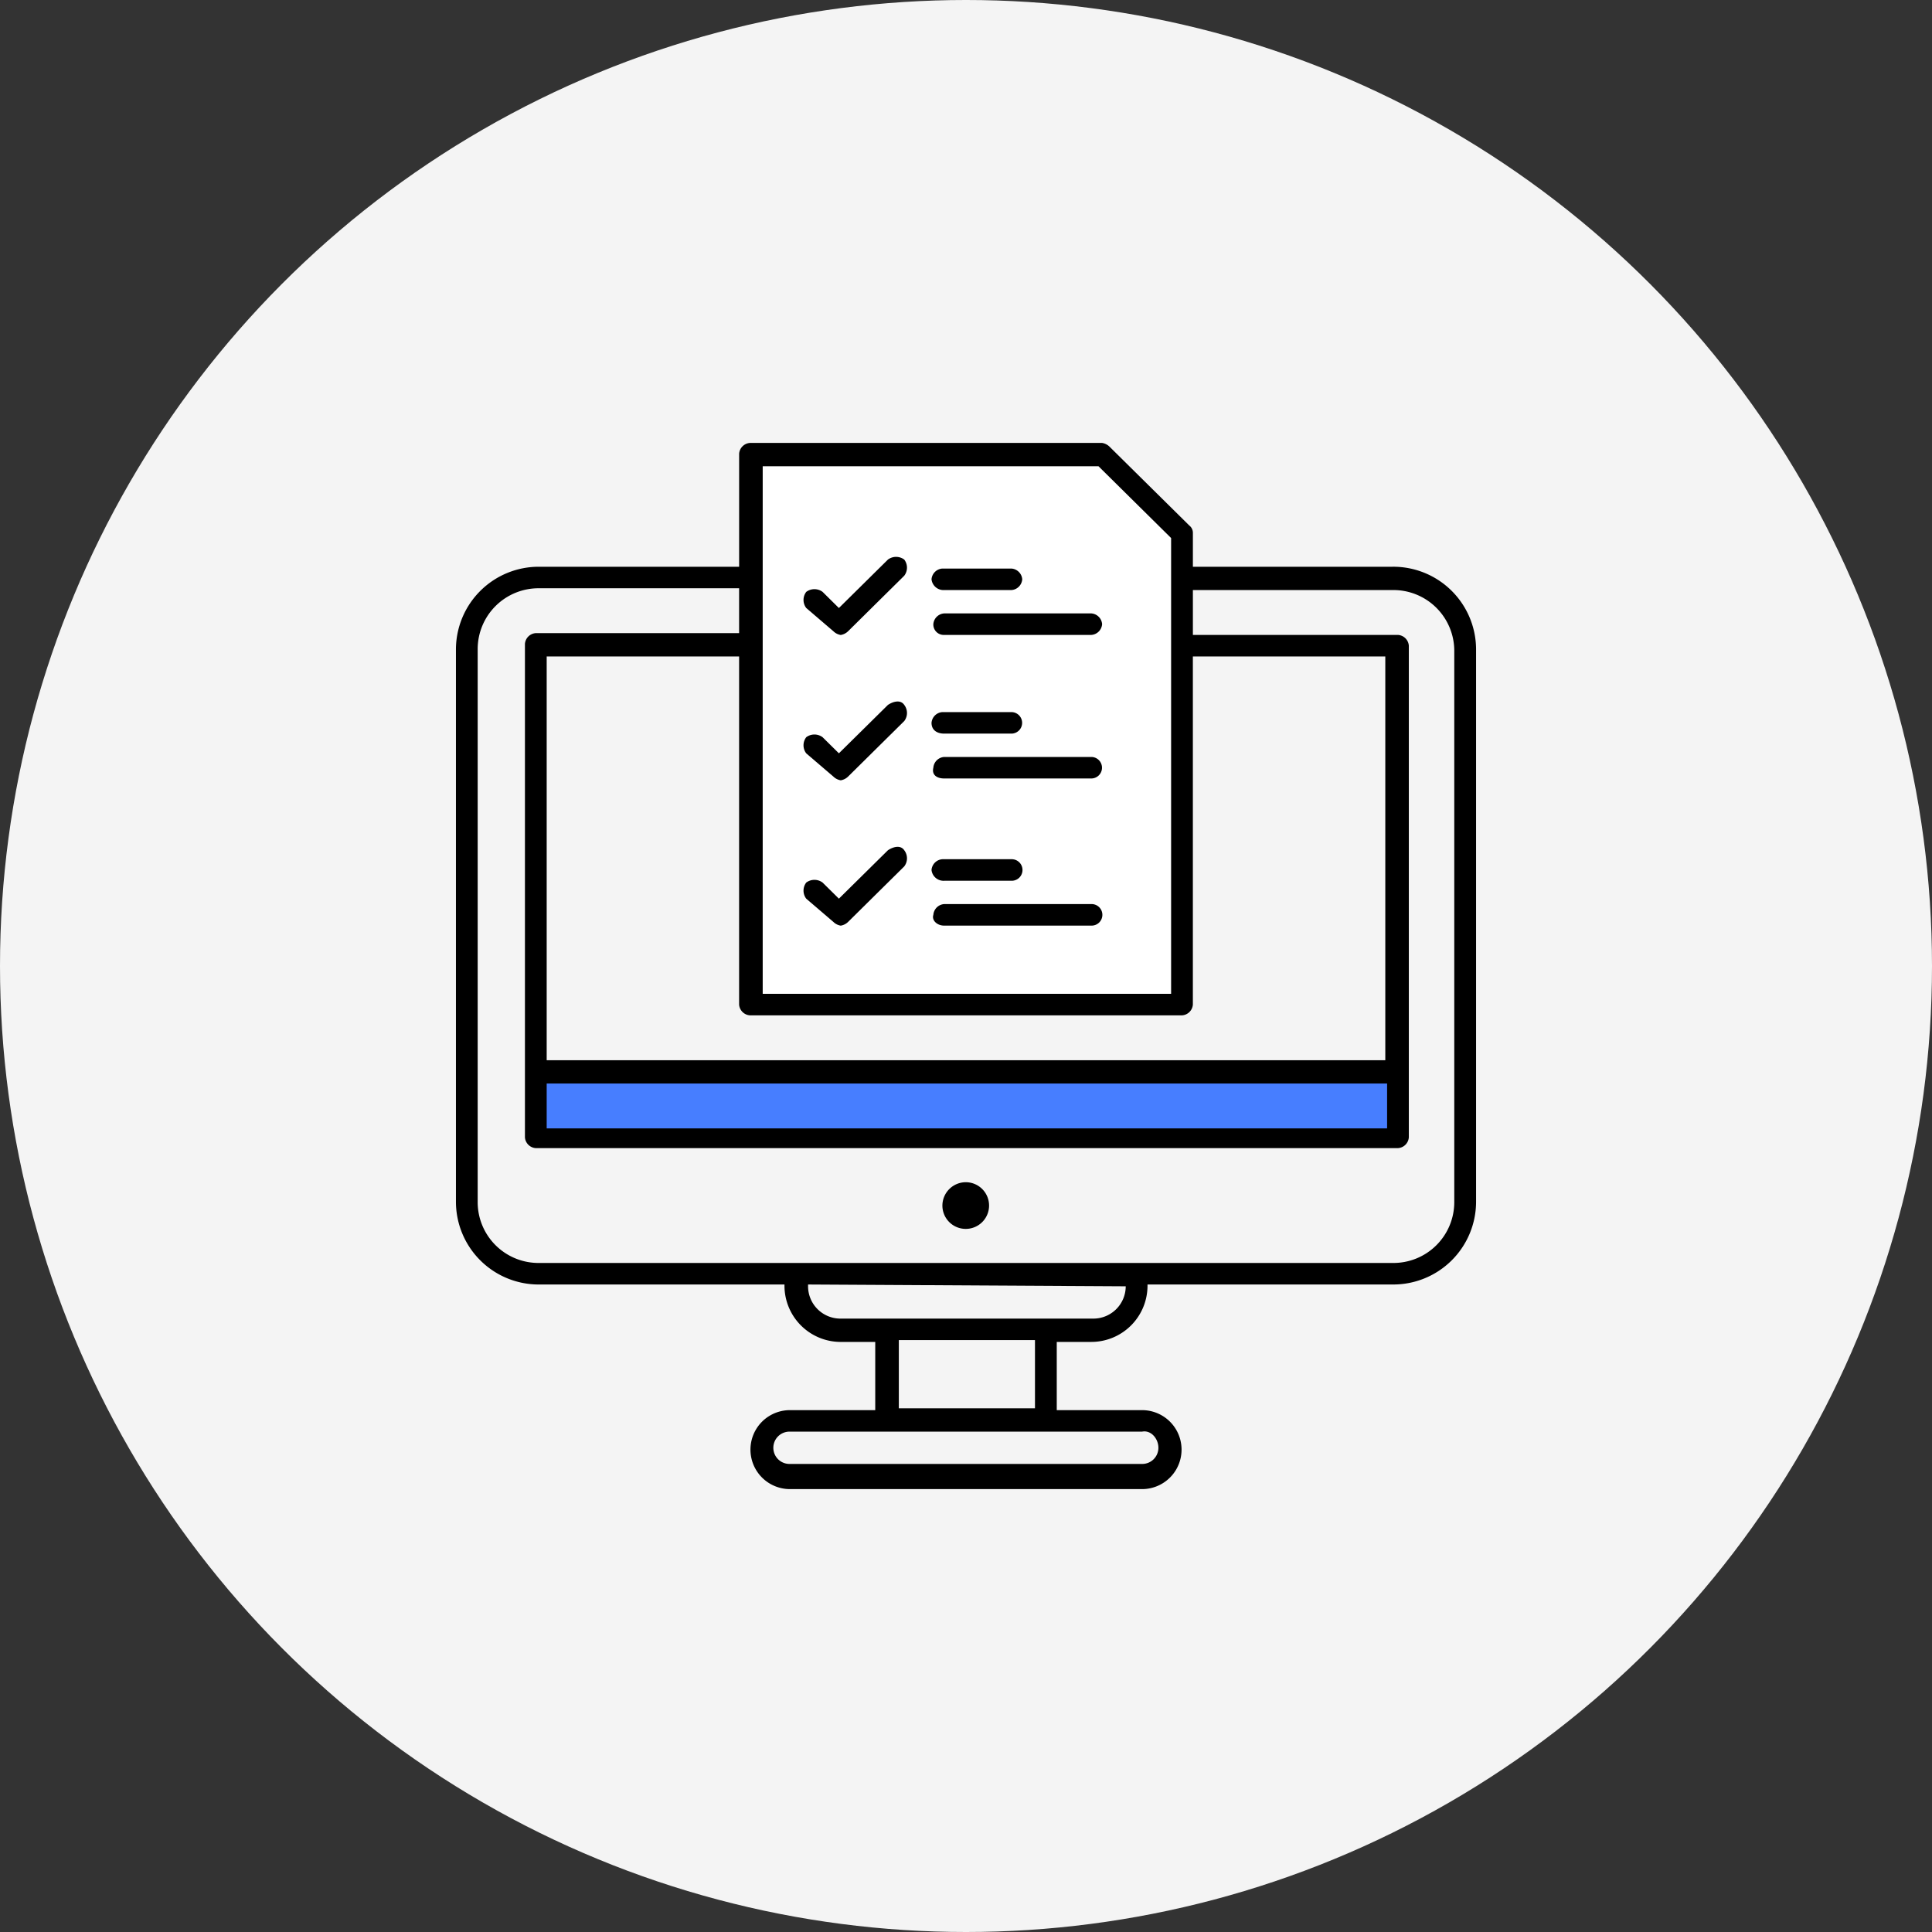
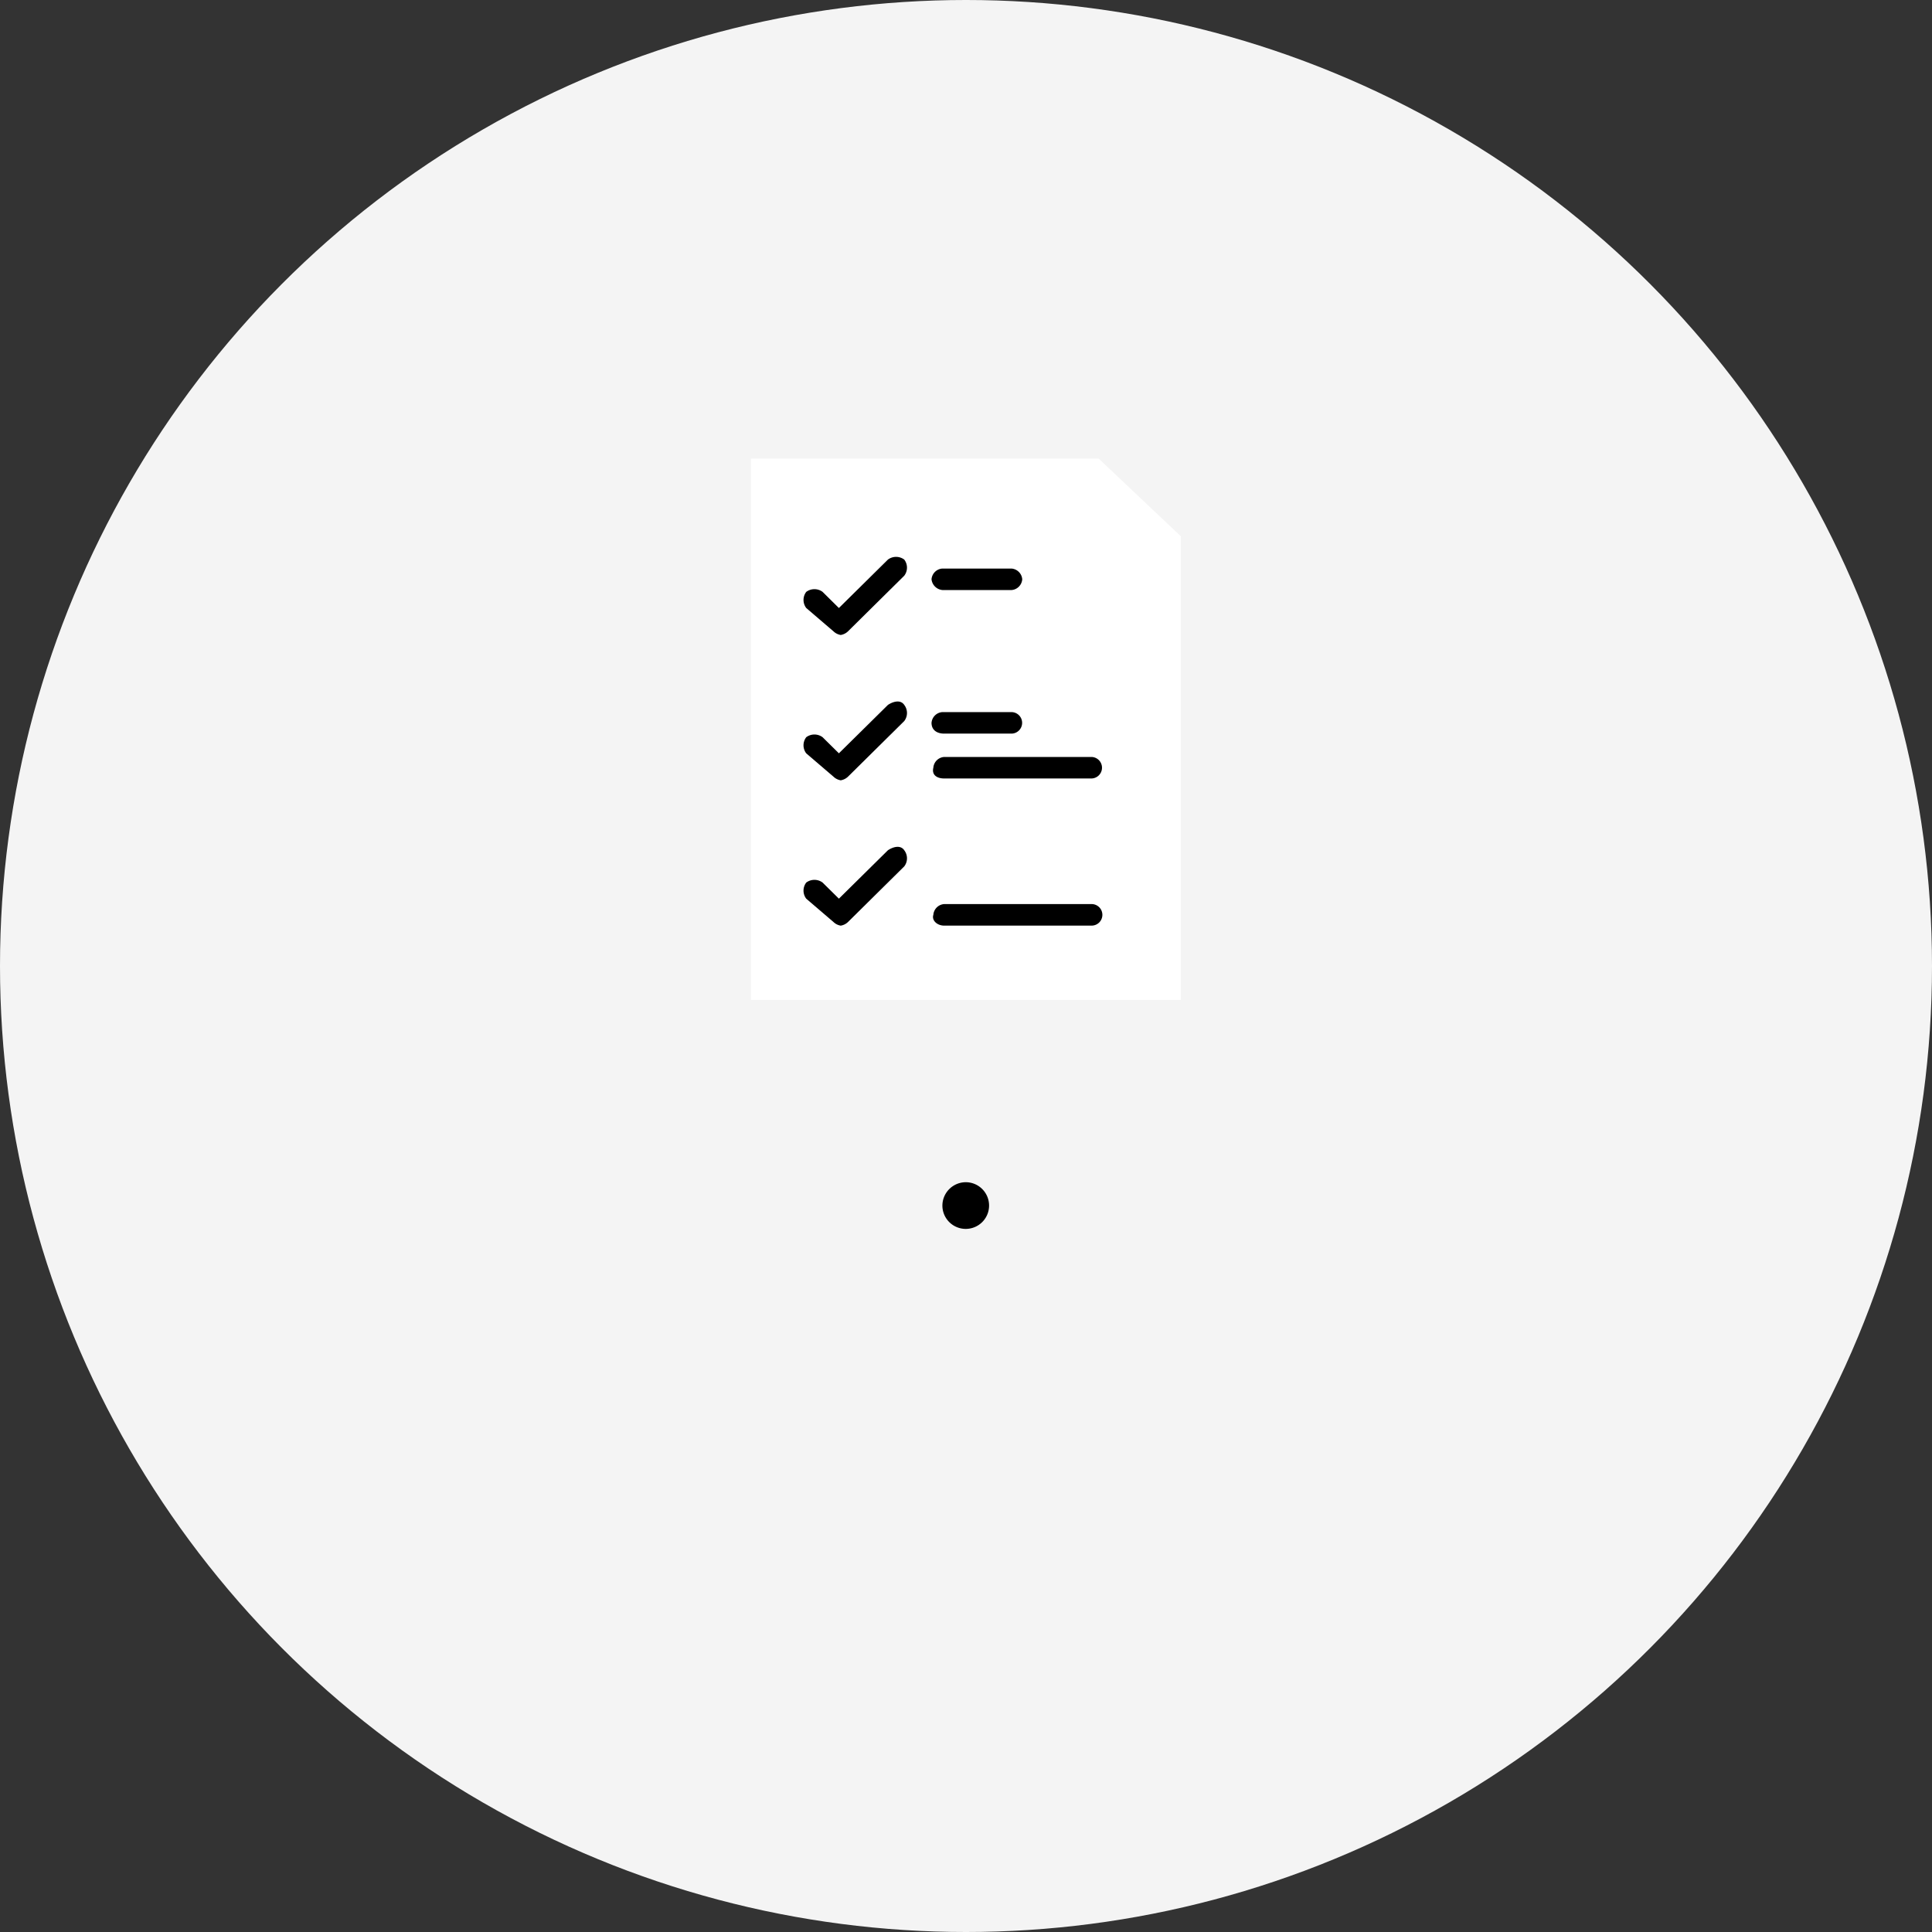
<svg xmlns="http://www.w3.org/2000/svg" width="160" height="160" viewBox="0 0 160 160">
  <rect x="0" y="0" width="160" height="160" fill="#333333" stroke="none" />
  <defs>
    <clipPath id="clip-path">
      <rect id="사각형_44071" data-name="사각형 44071" width="84.482" height="86.636" fill="none" />
    </clipPath>
  </defs>
  <g id="그룹_95067" data-name="그룹 95067" transform="translate(-1347 -2199)">
    <g id="그룹_94860" data-name="그룹 94860" transform="translate(0 -2636)">
      <circle id="타원_556" data-name="타원 556" cx="80" cy="80" r="80" transform="translate(1347 4835)" fill="#f4f4f4" />
    </g>
-     <rect id="사각형_44072" data-name="사각형 44072" width="71" height="5" transform="translate(1391 2288)" fill="#477eff" />
    <path id="패스_45915" data-name="패스 45915" d="M7332.192,1982.982v44.831h35.6v-38.4l-6.8-6.43Z" transform="translate(-5923 254)" fill="#fff" />
    <g id="그룹_95062" data-name="그룹 95062" transform="translate(1384.759 2235.682)">
      <g id="그룹_95061" data-name="그룹 95061" transform="translate(0 0)" clip-path="url(#clip-path)">
        <path id="패스_45896" data-name="패스 45896" d="M29.064,41.2a1.933,1.933,0,1,1-1.954,1.933A1.943,1.943,0,0,1,29.064,41.2" transform="translate(13.176 20.024)" />
-         <path id="패스_45904" data-name="패스 45904" d="M77.568,10.254H61.031V7.43a.767.767,0,0,0-.3-.594L54.117.3a1.15,1.15,0,0,0-.6-.3H24.353a.964.964,0,0,0-.9.892v9.362H6.915A6.857,6.857,0,0,0,0,17.089v45.77a6.857,6.857,0,0,0,6.915,6.836H27.208v.149a4.659,4.659,0,0,0,4.662,4.607h2.855V80.1H27.66a3.269,3.269,0,1,0,0,6.539H56.823a3.269,3.269,0,1,0,0-6.539H49.757V74.45h2.856a4.658,4.658,0,0,0,4.66-4.607v-.149H77.568a6.857,6.857,0,0,0,6.915-6.836V17.089a6.857,6.857,0,0,0-6.915-6.836M7.515,53.05h69.6v3.715H7.515Zm69.451-1.93H7.515V17.684H23.451V46.513a.964.964,0,0,0,.9.892H60.129a.964.964,0,0,0,.9-.892V17.684H76.966ZM25.405,1.932h27.81l6.012,5.944V45.62H25.405Zm32.77,81.286a1.339,1.339,0,0,1-1.352,1.337H27.66a1.338,1.338,0,1,1,0-2.675H56.823c.752-.149,1.352.594,1.352,1.337M47.953,79.949H36.678V74.3H47.953Zm7.516-10.105a2.679,2.679,0,0,1-2.7,2.675h-20.9a2.68,2.68,0,0,1-2.708-2.675v-.149Zm27.209-6.984a5.039,5.039,0,0,1-5.11,5.051H6.915A5.039,5.039,0,0,1,1.8,62.859V17.089a5.04,5.04,0,0,1,5.11-5.053H23.451v3.715H6.614a.964.964,0,0,0-.9.89V57.508a.964.964,0,0,0,.9.893h71.4a.964.964,0,0,0,.9-.893V16.792a.965.965,0,0,0-.9-.893H61.031V12.184H77.568a5.04,5.04,0,0,1,5.11,5.054Z" transform="translate(0 0)" />
        <path id="패스_45906" data-name="패스 45906" d="M21.852,12.517a1.138,1.138,0,0,0,.6.3,1.139,1.139,0,0,0,.6-.3l4.66-4.608a1.1,1.1,0,0,0,0-1.336,1.131,1.131,0,0,0-1.352,0L22.3,10.584,20.95,9.248a1.133,1.133,0,0,0-1.354,0,1.1,1.1,0,0,0,0,1.336Z" transform="translate(9.415 3.087)" />
-         <path id="패스_45907" data-name="패스 45907" d="M27.506,11.282H39.683a.964.964,0,0,0,.9-.892.964.964,0,0,0-.9-.89H27.506a.965.965,0,0,0-.9.89.862.862,0,0,0,.9.892" transform="translate(12.93 4.618)" />
        <path id="패스_45908" data-name="패스 45908" d="M27.555,8.782h5.562a.965.965,0,0,0,.9-.892.965.965,0,0,0-.9-.89H27.405a.965.965,0,0,0-.9.89,1,1,0,0,0,1.052.892" transform="translate(12.881 3.403)" />
        <path id="패스_45909" data-name="패스 45909" d="M21.852,20.636a1.141,1.141,0,0,0,.6.3,1.142,1.142,0,0,0,.6-.3l4.66-4.607a1.1,1.1,0,0,0,0-1.337c-.3-.446-.9-.3-1.352,0L22.3,18.7,20.95,17.367a1.133,1.133,0,0,0-1.354,0,1.1,1.1,0,0,0,0,1.337Z" transform="translate(9.415 7.004)" />
        <path id="패스_45910" data-name="패스 45910" d="M27.516,19.282H39.692a.891.891,0,1,0,0-1.782H27.516a.965.965,0,0,0-.9.89c-.15.6.3.892.9.892" transform="translate(12.921 8.506)" />
        <path id="패스_45911" data-name="패스 45911" d="M27.555,16.782h5.562a.891.891,0,1,0,0-1.782H27.405a.965.965,0,0,0-.9.89c0,.6.452.892,1.052.892" transform="translate(12.881 7.291)" />
        <path id="패스_45912" data-name="패스 45912" d="M21.852,28.735a1.13,1.13,0,0,0,.6.3,1.131,1.131,0,0,0,.6-.3l4.66-4.607a1.1,1.1,0,0,0,0-1.337c-.3-.446-.9-.3-1.352,0L22.3,26.8,20.95,25.467a1.133,1.133,0,0,0-1.354,0,1.1,1.1,0,0,0,0,1.336Z" transform="translate(9.415 10.941)" />
        <path id="패스_45913" data-name="패스 45913" d="M27.516,27.482H39.692a.892.892,0,1,0,0-1.783H27.516a.966.966,0,0,0-.9.892c-.15.446.3.892.9.892" transform="translate(12.921 12.491)" />
-         <path id="패스_45914" data-name="패스 45914" d="M27.555,24.982h5.562a.892.892,0,1,0,0-1.783H27.405a.966.966,0,0,0-.9.892,1,1,0,0,0,1.052.892" transform="translate(12.881 11.276)" />
      </g>
    </g>
  </g>
</svg>